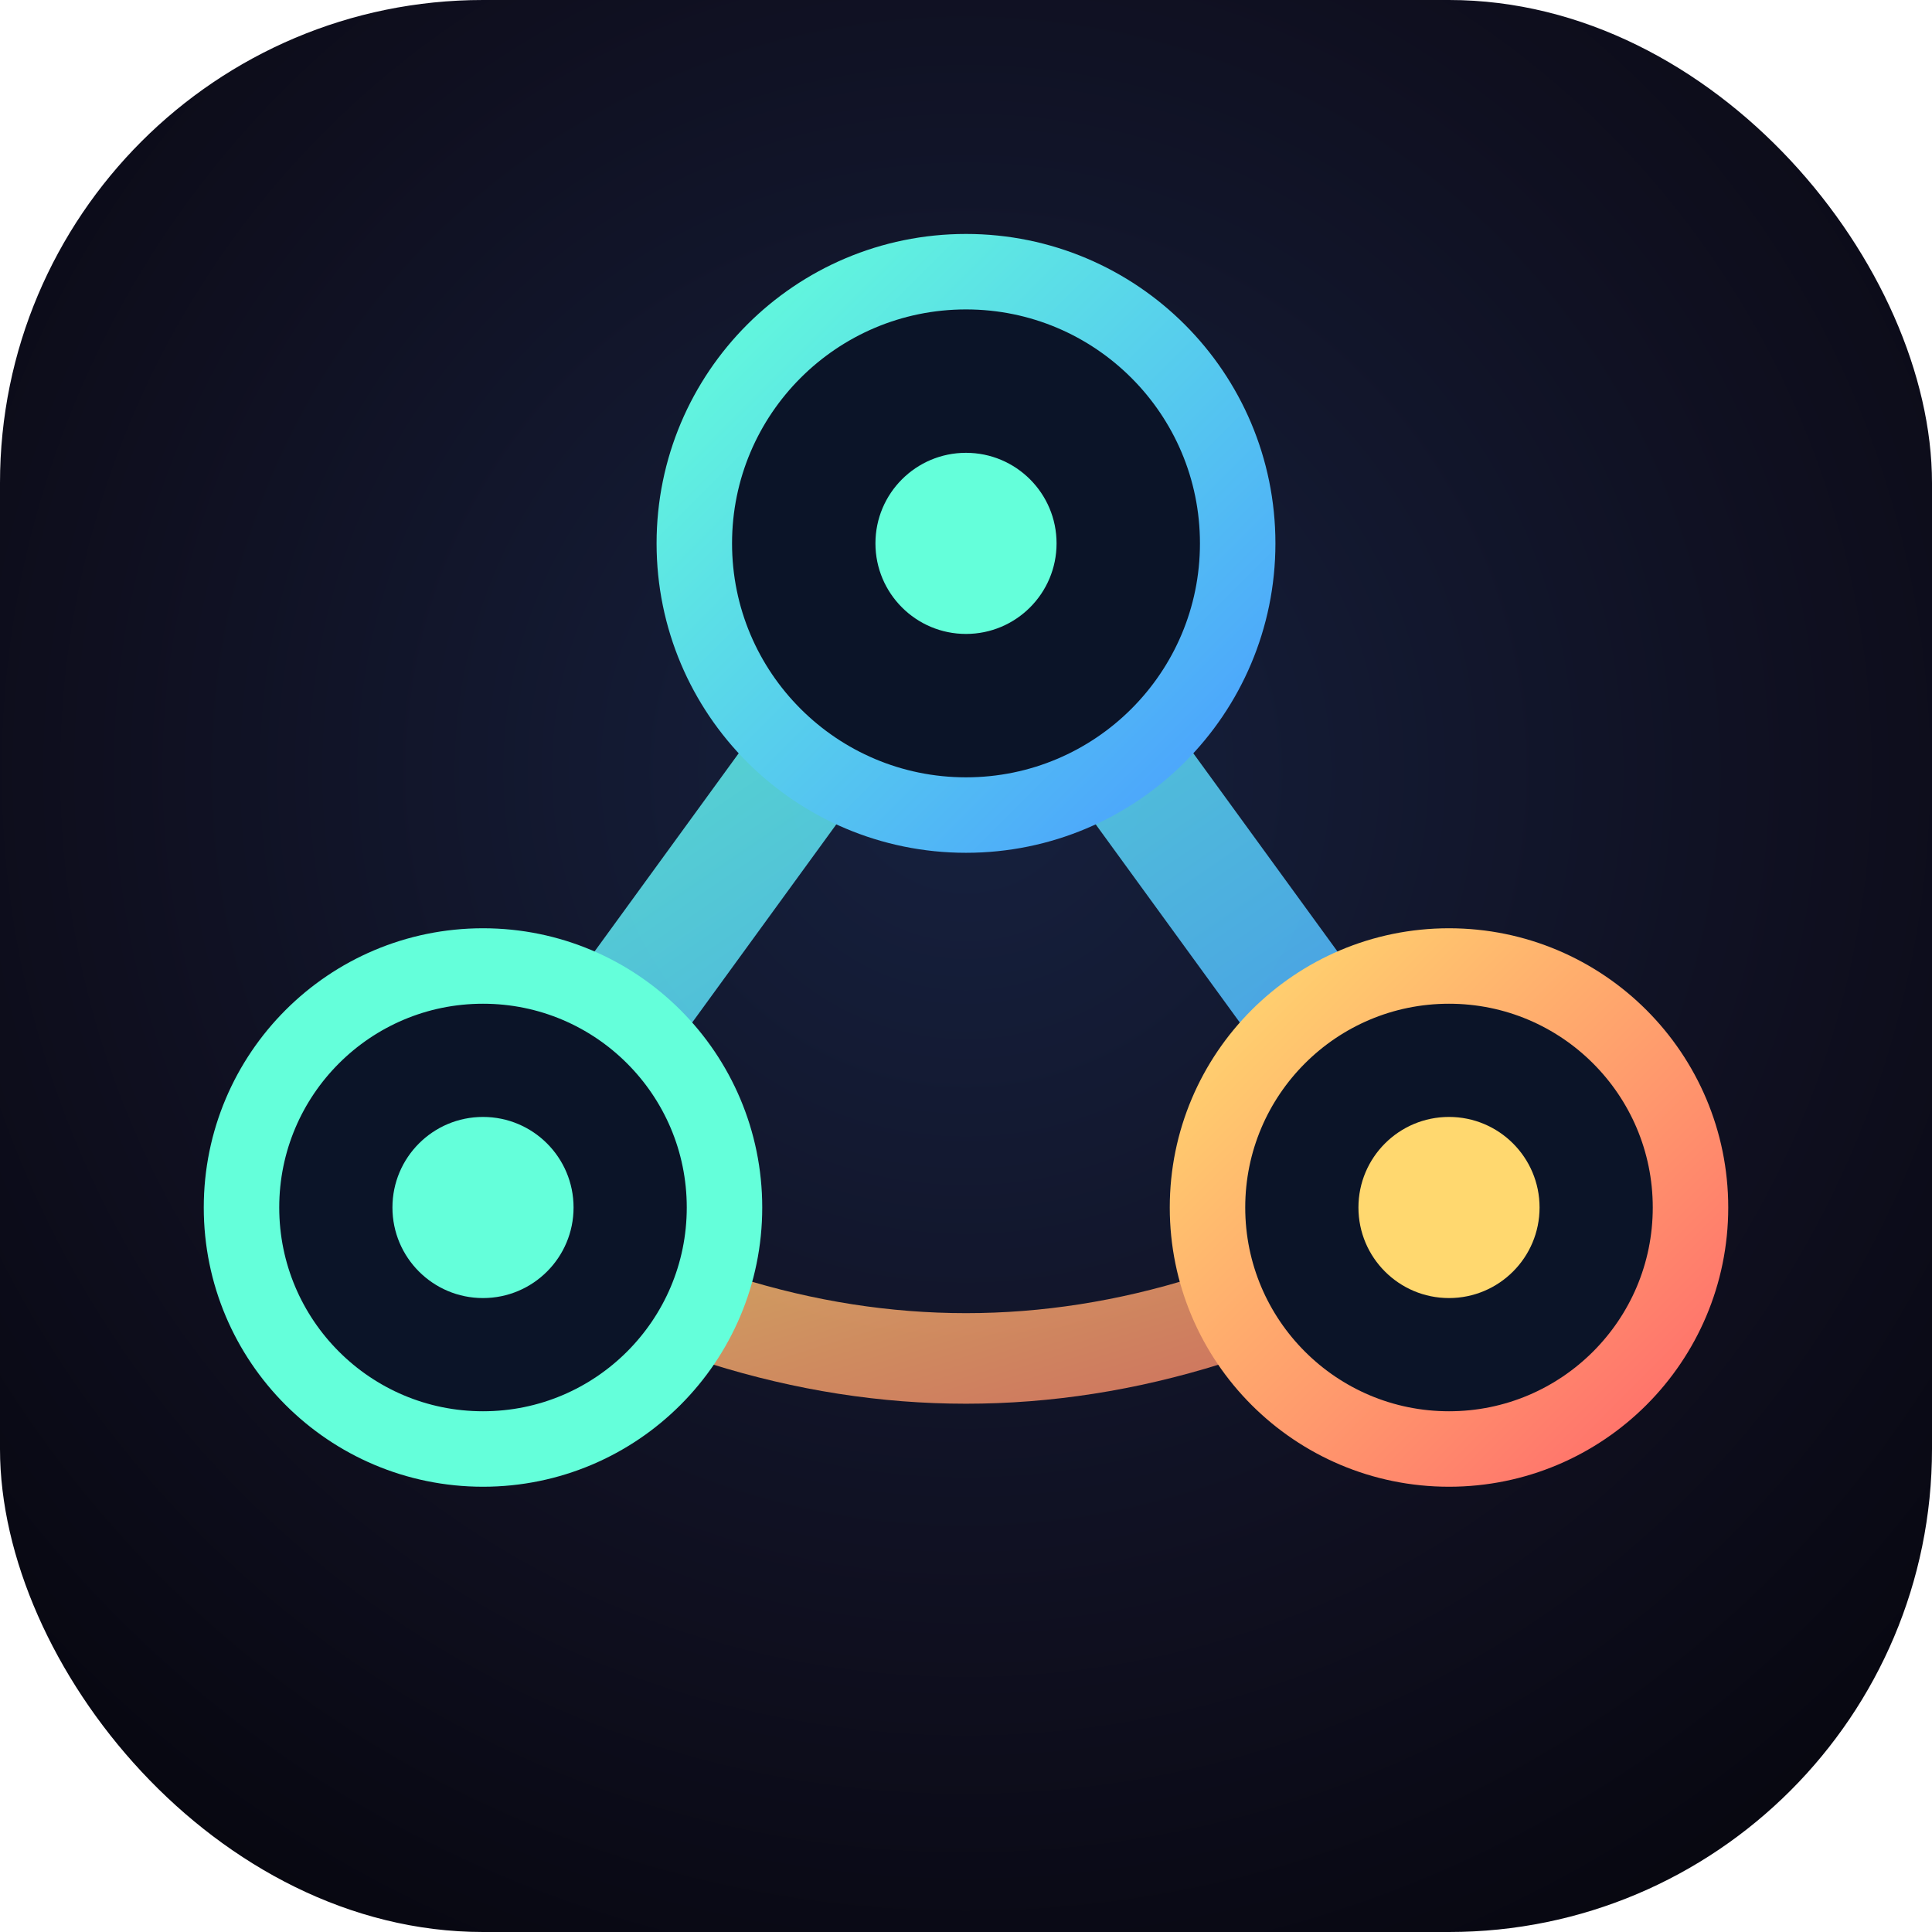
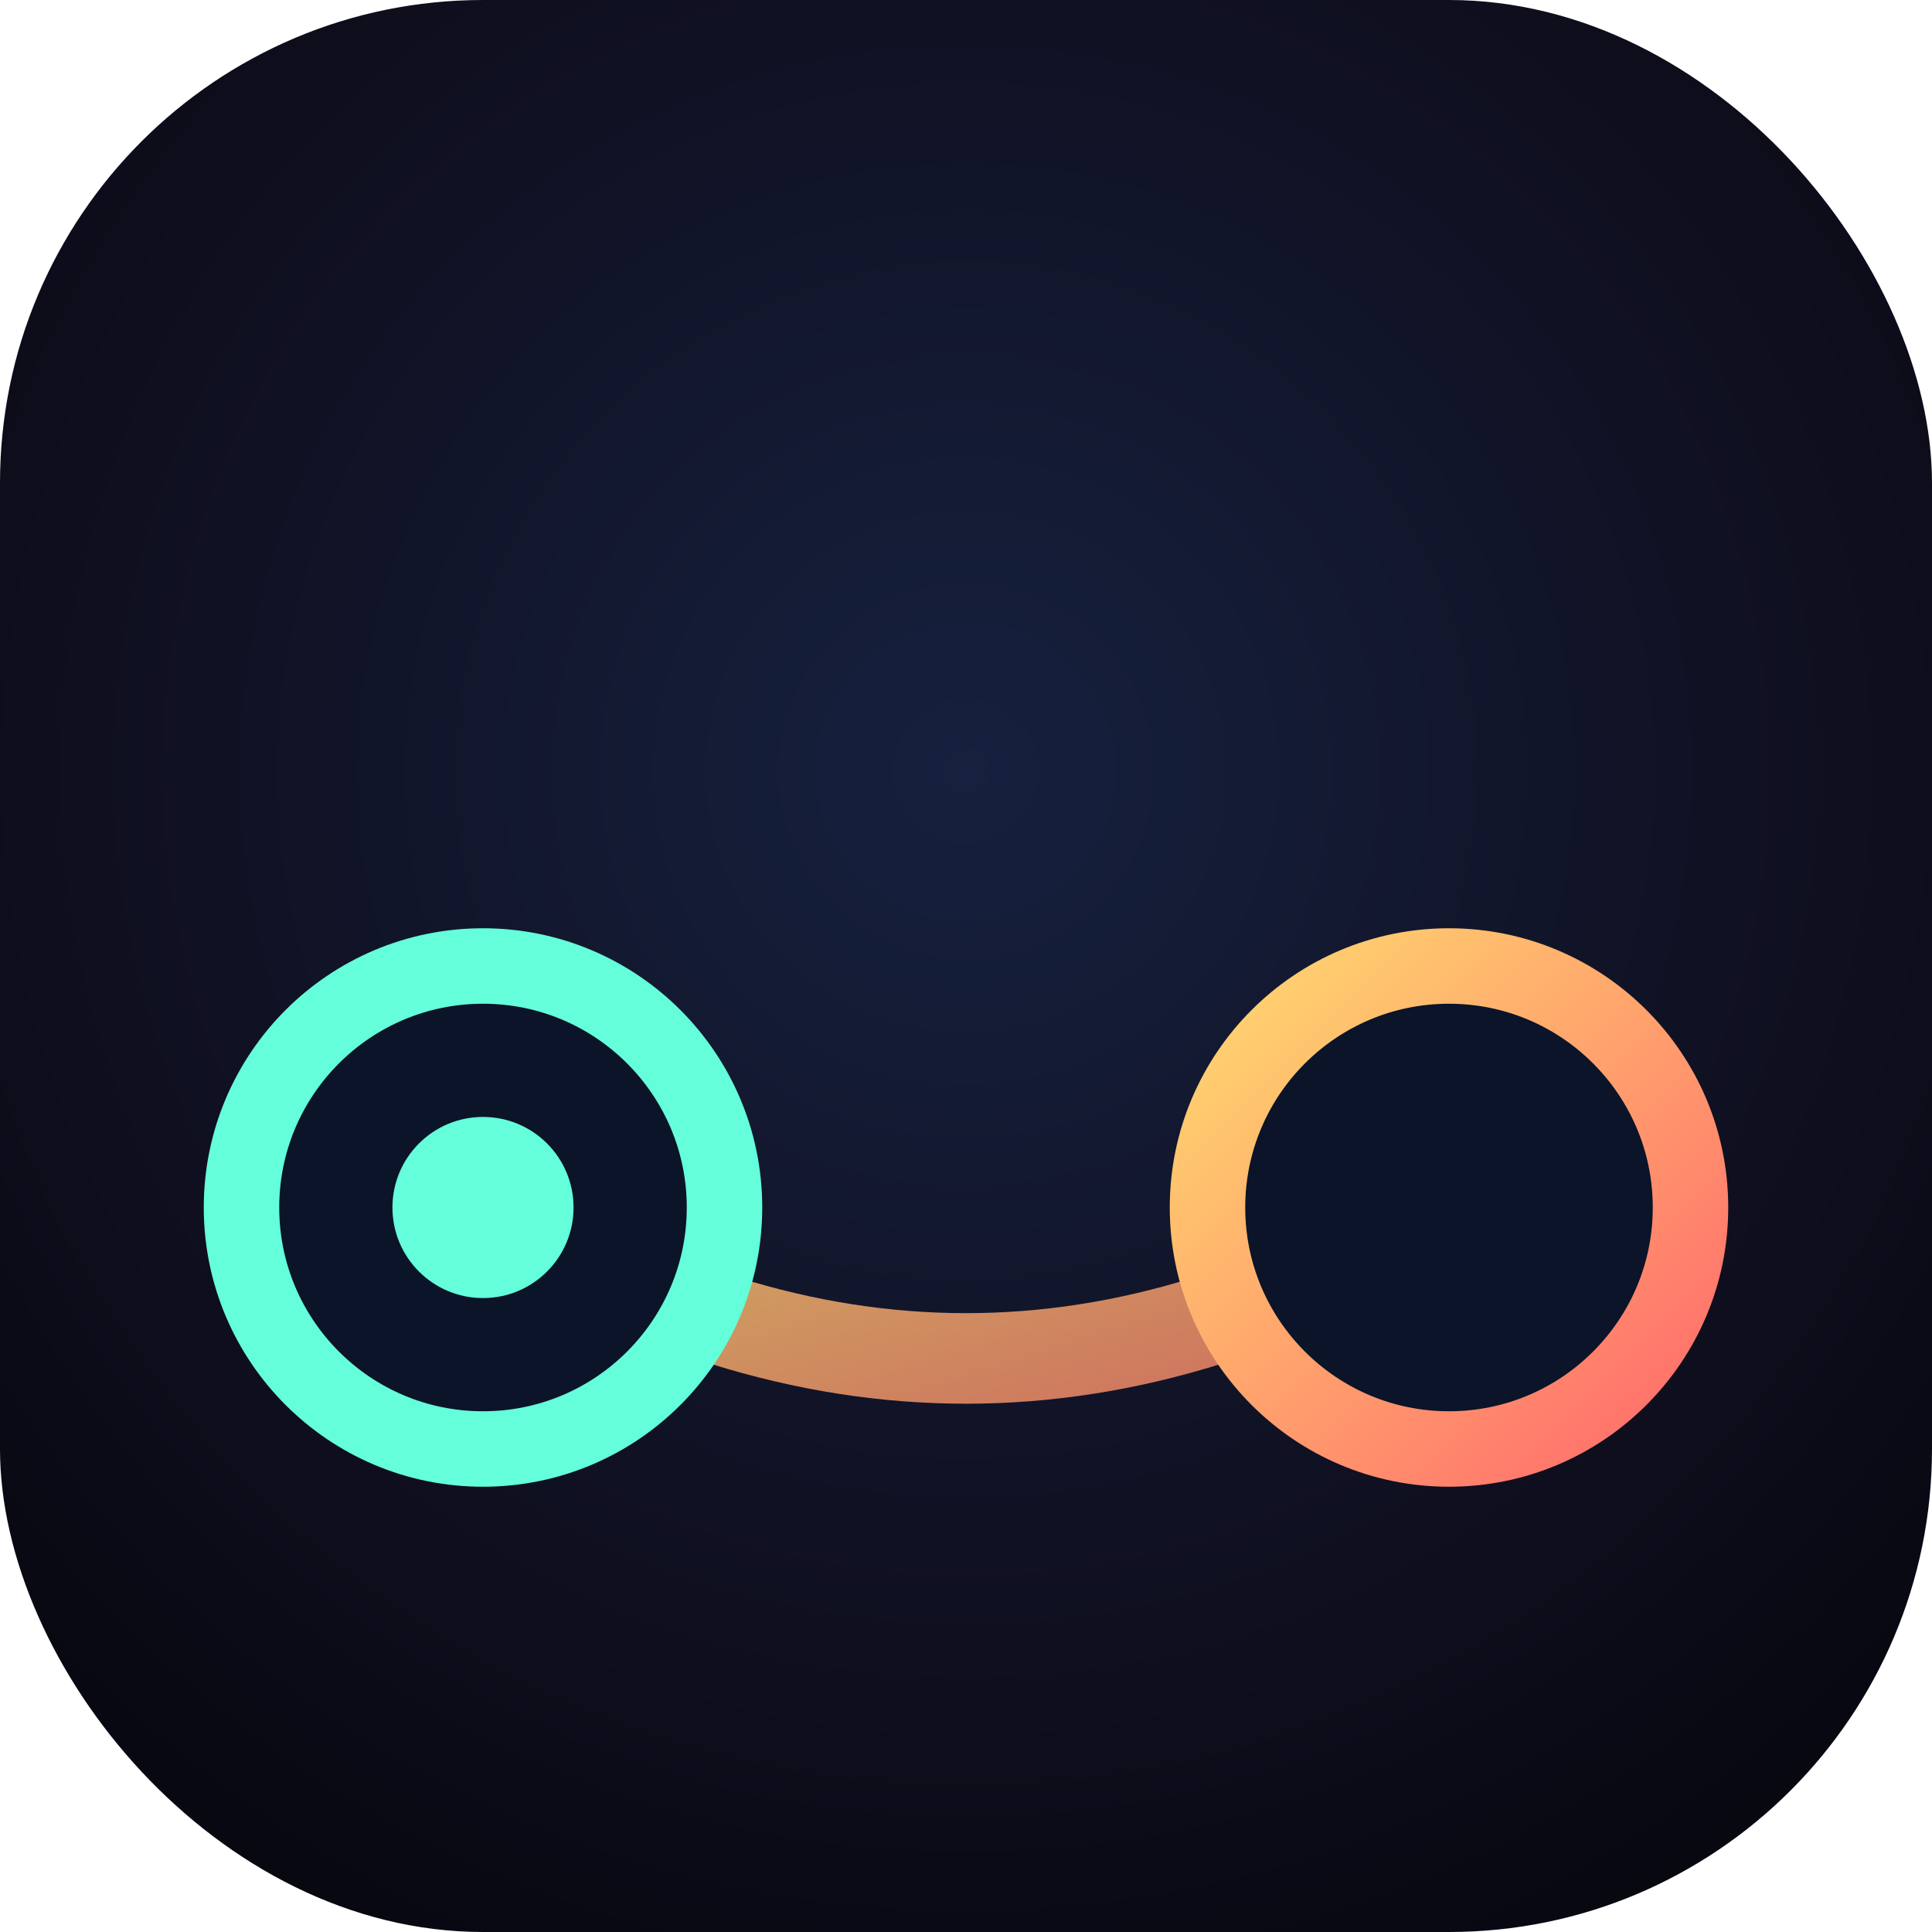
<svg xmlns="http://www.w3.org/2000/svg" viewBox="0 0 64 64" role="img" aria-label="Graph Maker icon">
  <defs>
    <radialGradient id="bg" cx="50%" cy="40%" r="75%">
      <stop offset="0%" stop-color="#16213f" />
      <stop offset="60%" stop-color="#0f0f1f" />
      <stop offset="100%" stop-color="#05050c" />
    </radialGradient>
    <linearGradient id="link" x1="0%" y1="0%" x2="100%" y2="100%">
      <stop offset="0%" stop-color="#64ffda" />
      <stop offset="100%" stop-color="#4a9eff" />
    </linearGradient>
    <linearGradient id="nodeAccent" x1="0%" y1="0%" x2="100%" y2="100%">
      <stop offset="0%" stop-color="#ffd86f" />
      <stop offset="100%" stop-color="#ff6b6b" />
    </linearGradient>
  </defs>
  <rect width="64" height="64" rx="16" fill="url(#bg)" />
  <g fill="none" stroke-linecap="round" stroke-linejoin="round">
-     <path d="M16 40 L32 18 L48 40" stroke="url(#link)" stroke-width="4" opacity="0.9" />
    <path d="M16 40 Q32 50 48 40" stroke="url(#nodeAccent)" stroke-width="3" opacity="0.8" />
  </g>
  <g stroke-width="2.5">
-     <circle cx="32" cy="18" r="9" fill="#0b1428" stroke="url(#link)" />
    <circle cx="16" cy="40" r="8" fill="#0b1428" stroke="#64ffda" />
    <circle cx="48" cy="40" r="8" fill="#0b1428" stroke="url(#nodeAccent)" />
  </g>
-   <circle cx="32" cy="18" r="3" fill="#64ffda" />
  <circle cx="16" cy="40" r="3" fill="#64ffda" />
-   <circle cx="48" cy="40" r="3" fill="#ffd86f" />
</svg>